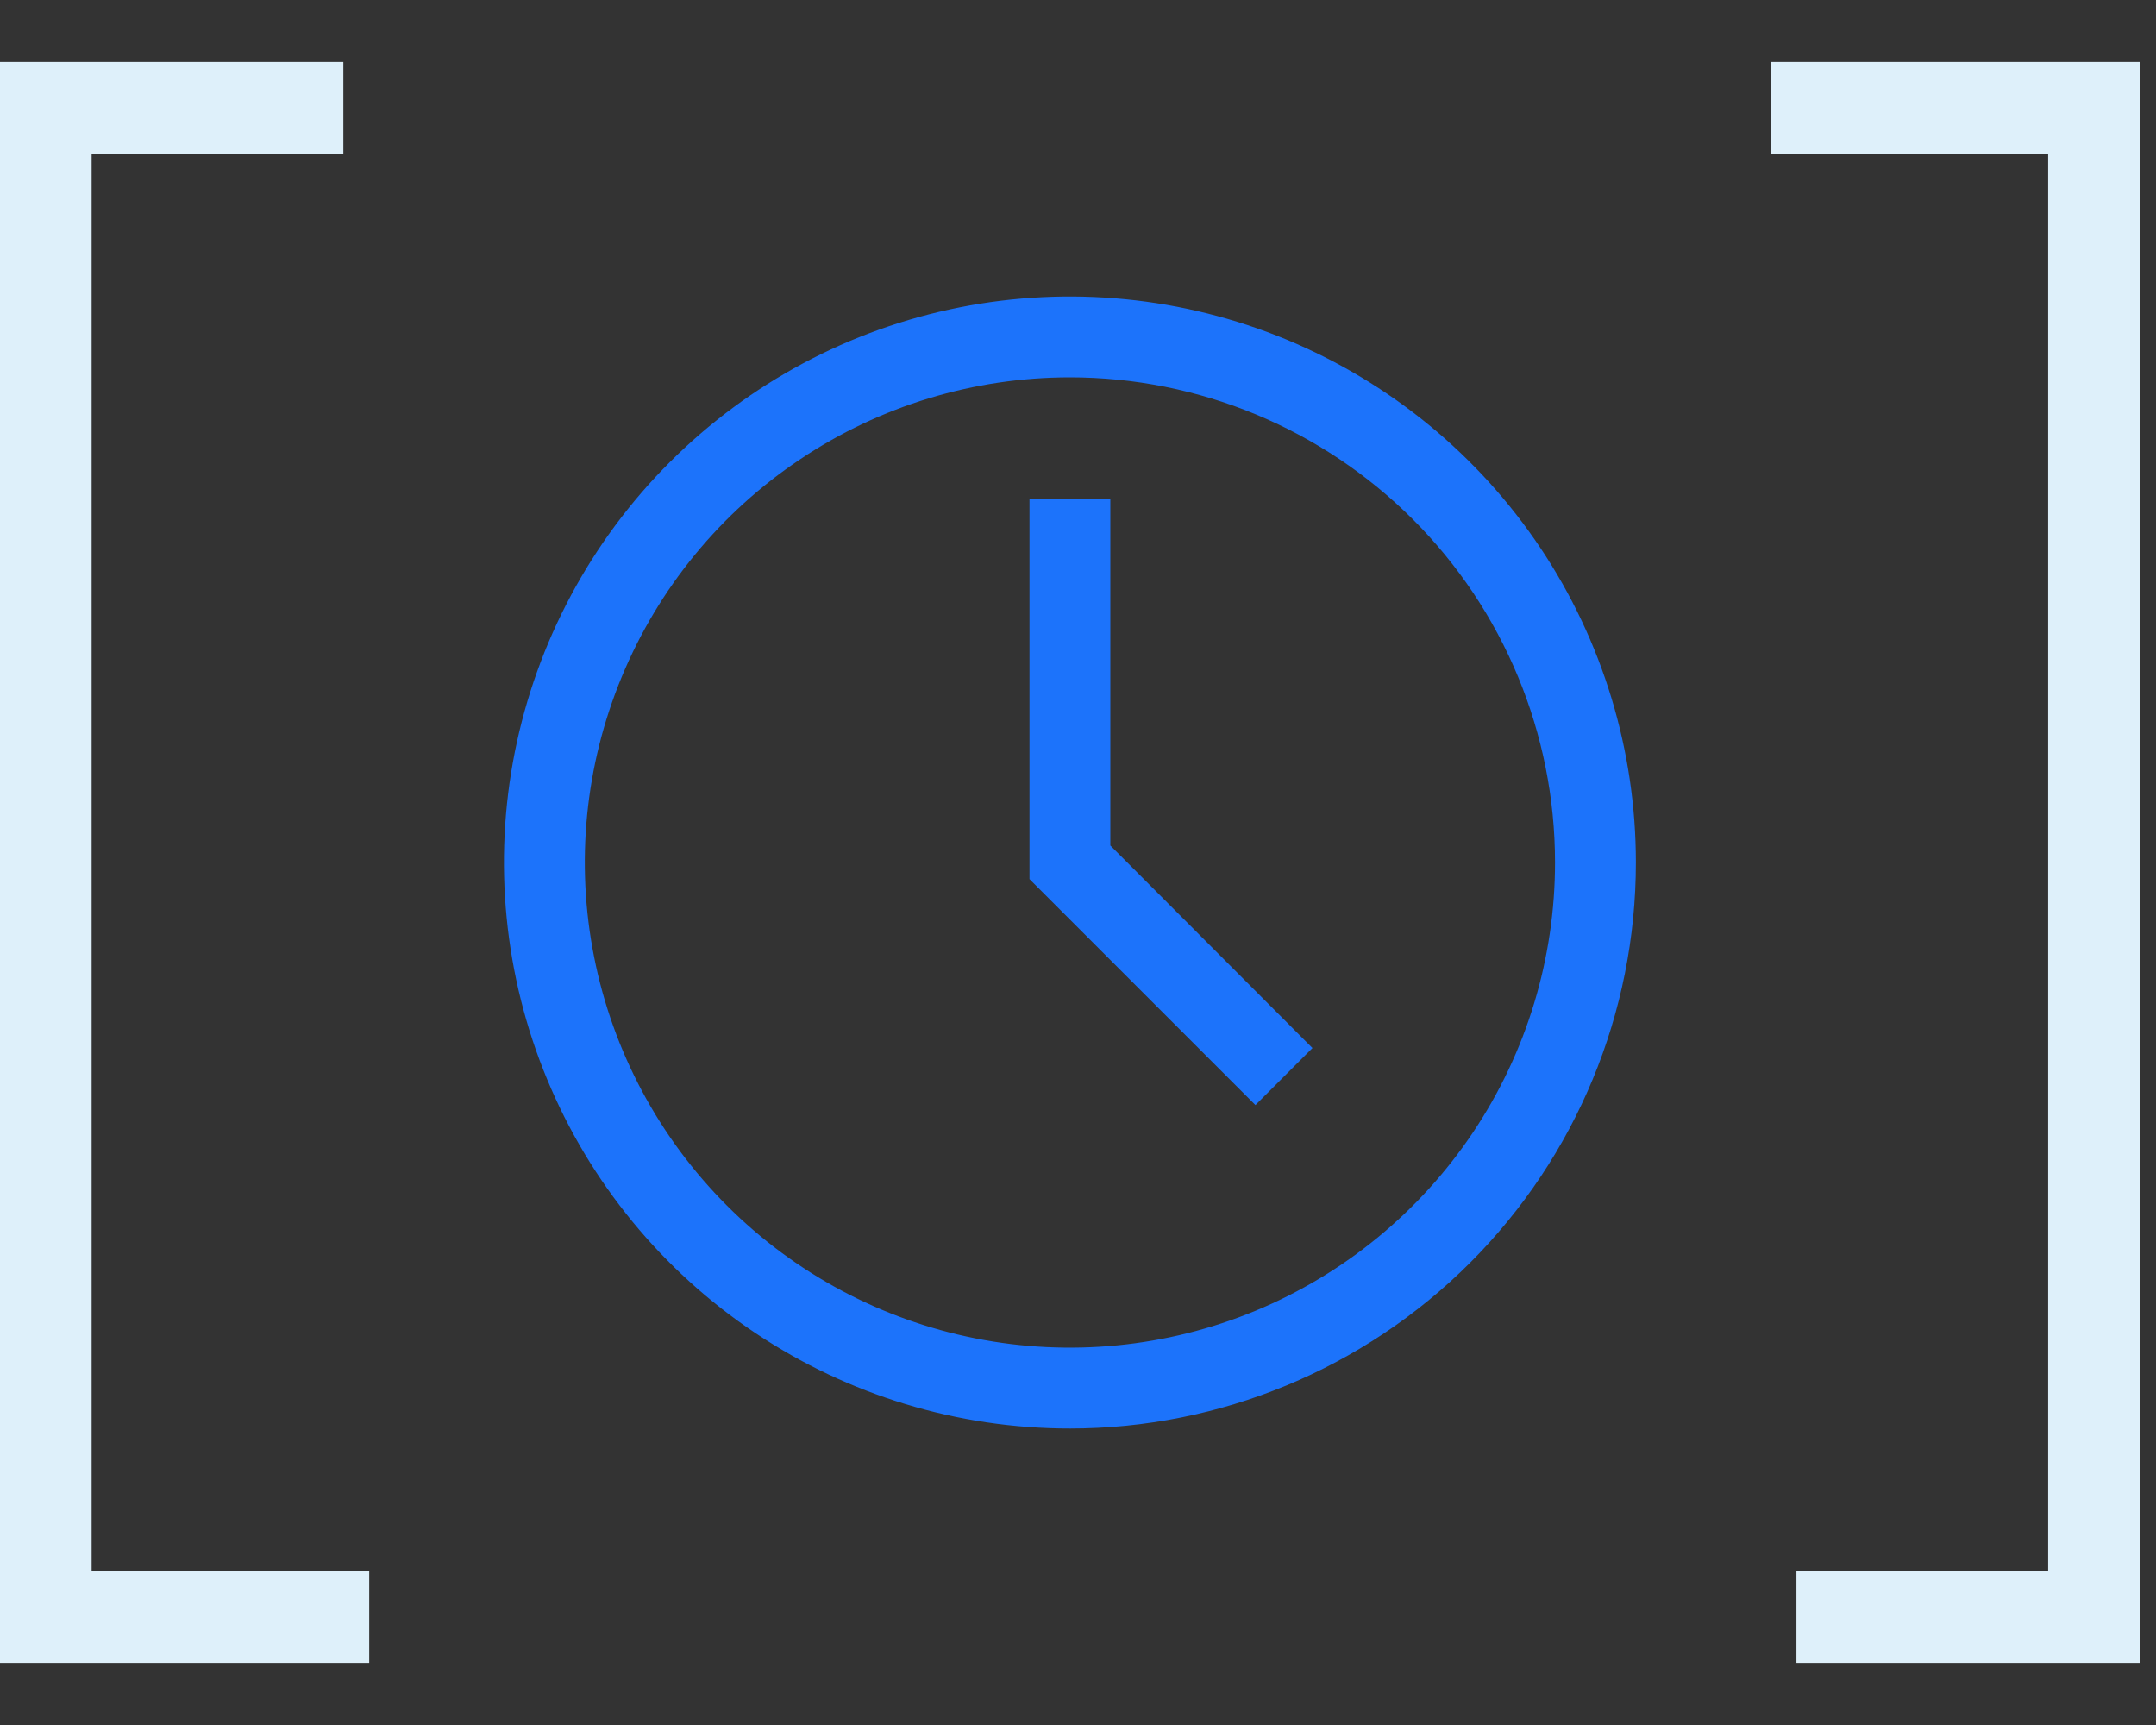
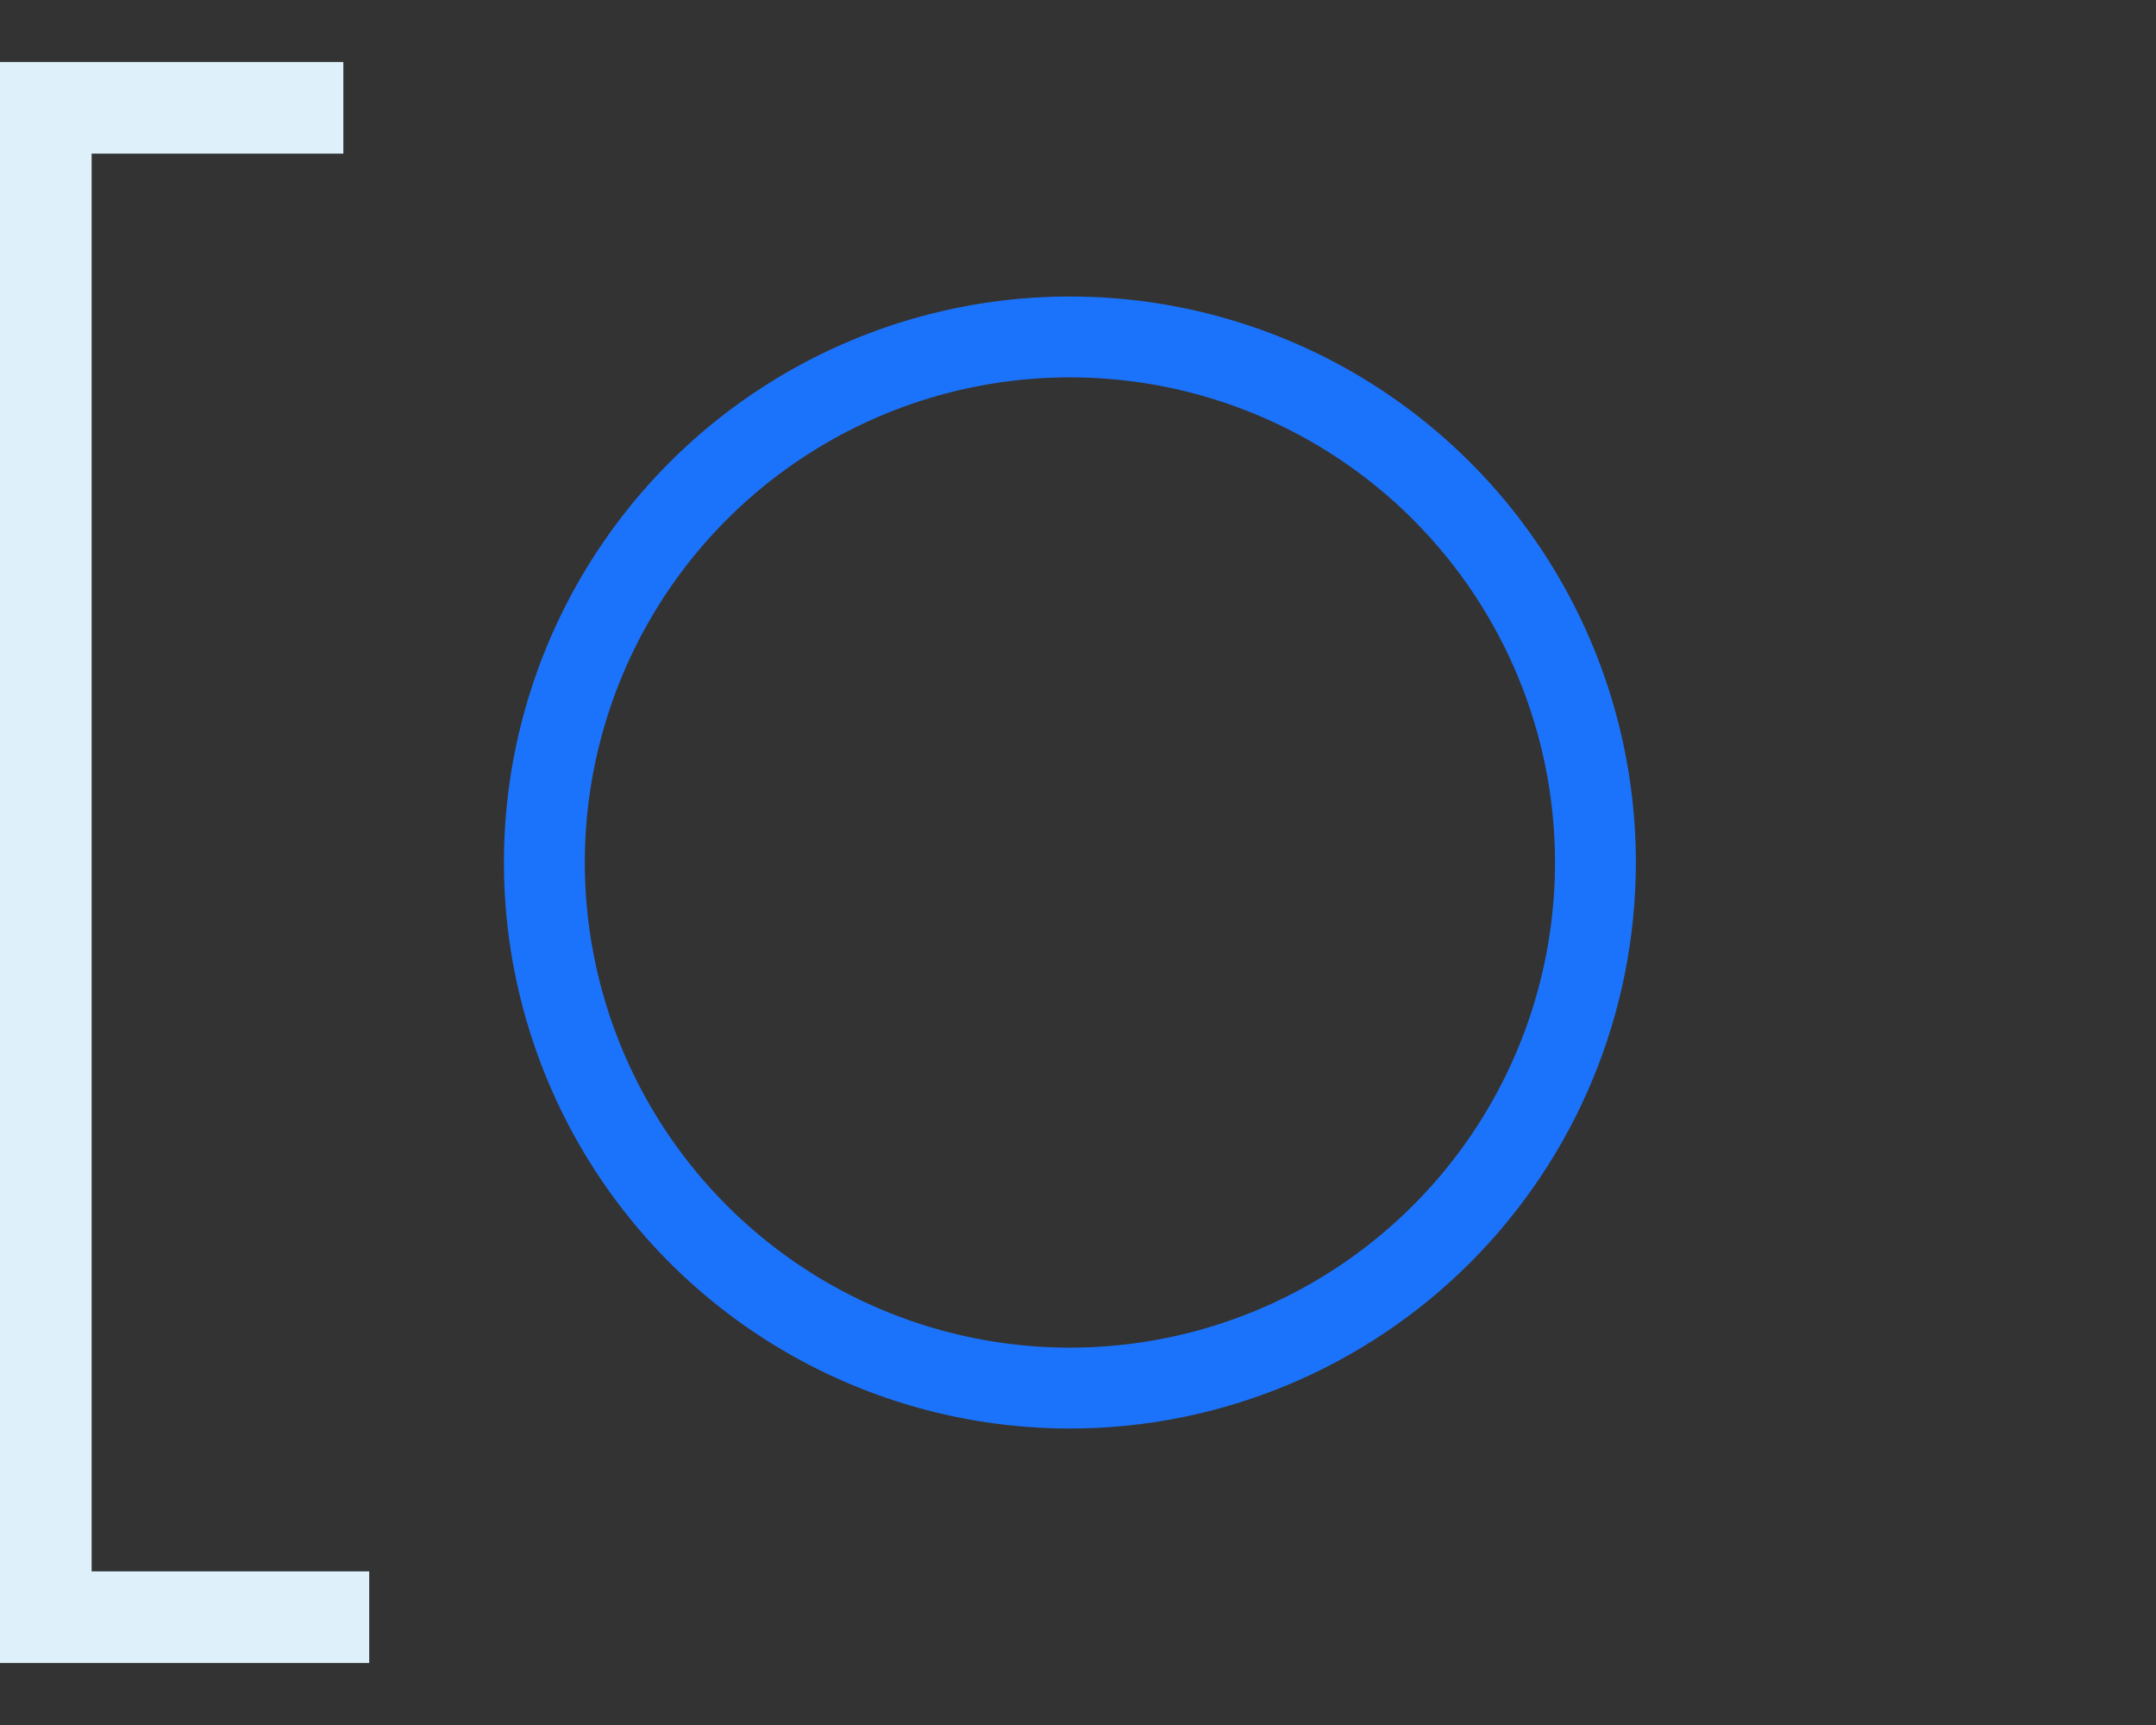
<svg xmlns="http://www.w3.org/2000/svg" width="40" height="32" viewBox="0 0 40 32" fill="none">
  <rect x="0" y="0" width="40" height="32" fill="#333333" stroke="none" />
  <path fill-rule="evenodd" clip-rule="evenodd" d="M0 1.15H6.37V2.85H1.7V29.15H6.85V30.85H0V1.15Z" fill="#DEF0FA" />
  <path d="M19.85 26.5C17.773 26.5 15.743 25.884 14.016 24.73C12.289 23.577 10.944 21.937 10.149 20.018C9.354 18.1 9.146 15.988 9.551 13.952C9.957 11.915 10.957 10.044 12.425 8.575C13.893 7.107 15.764 6.107 17.801 5.702C19.838 5.297 21.949 5.505 23.868 6.299C25.786 7.094 27.426 8.44 28.58 10.166C29.734 11.893 30.35 13.923 30.35 16C30.35 18.785 29.243 21.456 27.274 23.425C25.305 25.394 22.634 26.5 19.85 26.5ZM19.85 7C18.07 7 16.329 7.528 14.85 8.517C13.369 9.506 12.216 10.911 11.535 12.556C10.854 14.2 10.675 16.01 11.023 17.756C11.37 19.502 12.227 21.105 13.486 22.364C14.744 23.623 16.348 24.48 18.094 24.827C19.84 25.174 21.649 24.996 23.294 24.315C24.938 23.634 26.344 22.48 27.333 21C28.322 19.52 28.85 17.78 28.85 16C28.85 13.613 27.901 11.324 26.214 9.636C24.526 7.948 22.237 7 19.85 7Z" fill="#1C73FB" />
-   <path d="M23.292 20.5L19.1 16.308V9.25H20.6V15.685L24.35 19.442L23.292 20.5Z" fill="#1C73FB" />
-   <path fill-rule="evenodd" clip-rule="evenodd" d="M39.699 30.85L33.329 30.85L33.329 29.15L37.999 29.15L37.999 2.85L32.849 2.85L32.849 1.15L39.699 1.15L39.699 30.85Z" fill="#DEF0FA" />
</svg>